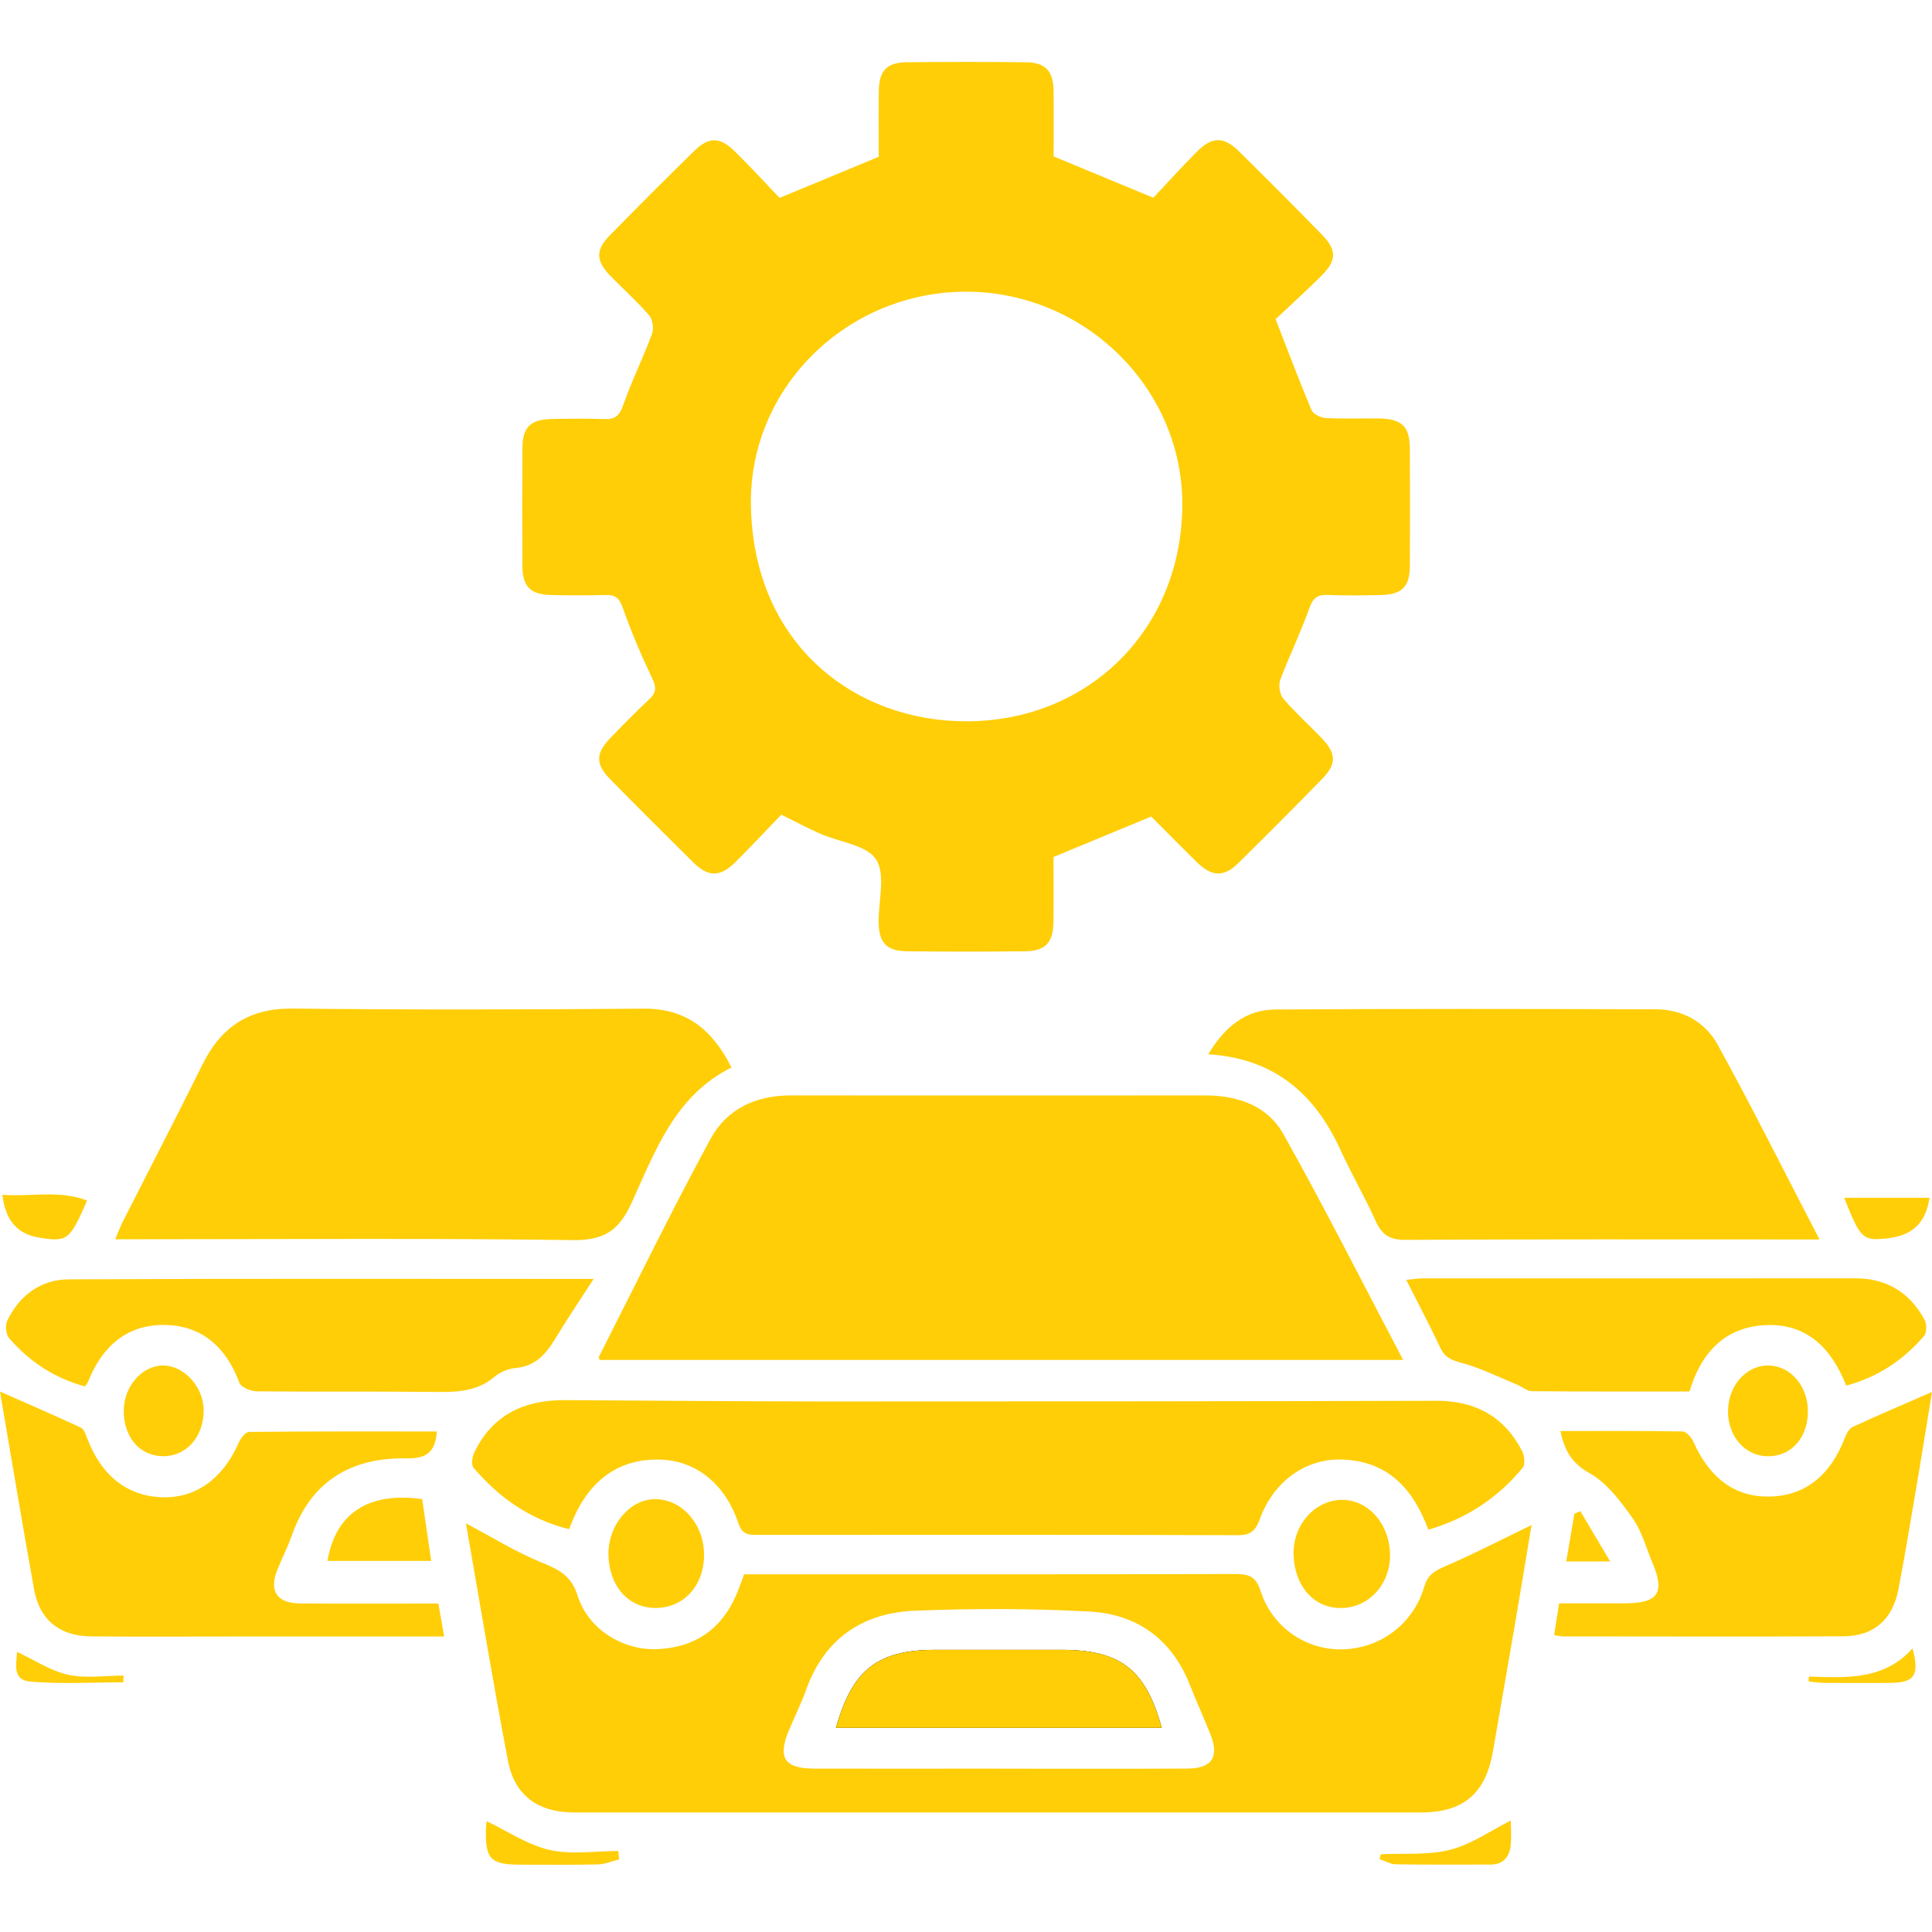
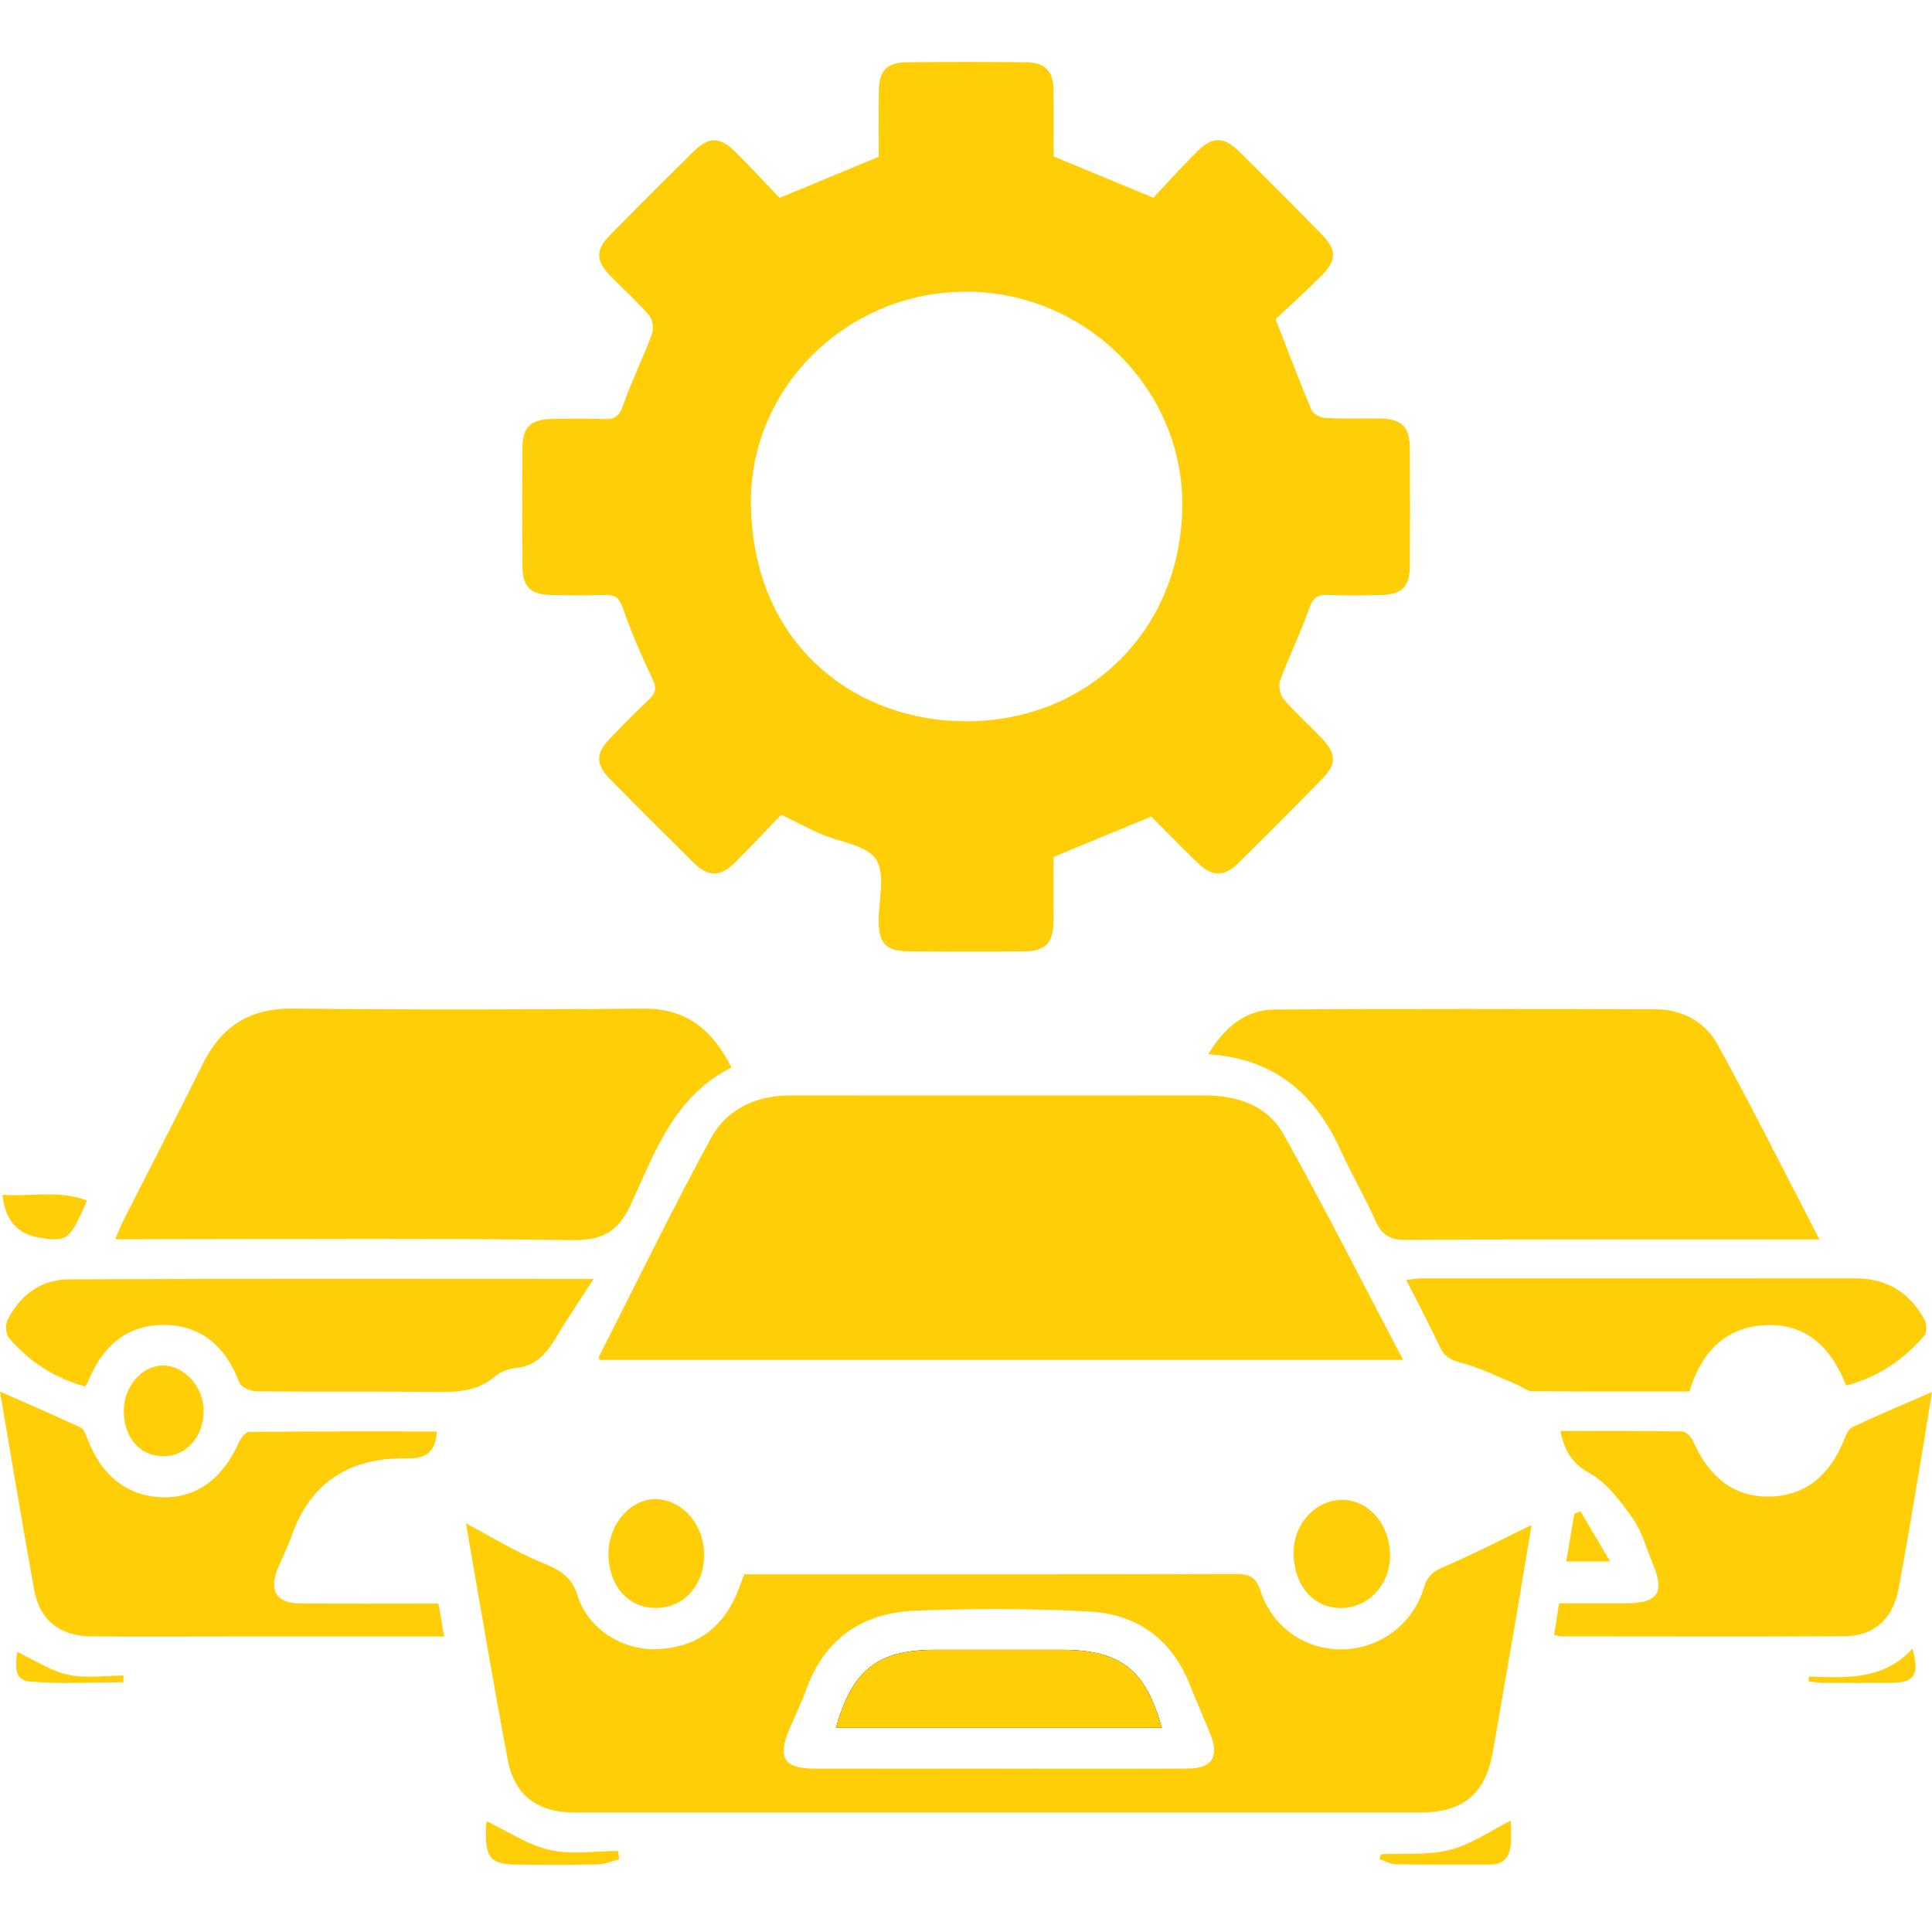
<svg xmlns="http://www.w3.org/2000/svg" width="156" height="156" viewBox="0 0 156 156" fill="none">
  <path d="M63.09 65.779C61.855 67.055 60.642 68.359 59.378 69.614C58.152 70.836 57.191 70.836 55.965 69.622C53.717 67.398 51.477 65.166 49.261 62.91C48.08 61.708 48.088 60.837 49.257 59.623C50.283 58.556 51.313 57.498 52.397 56.492C52.977 55.953 53.026 55.536 52.675 54.796C51.779 52.919 50.958 50.998 50.271 49.036C49.989 48.227 49.621 48.022 48.865 48.043C47.385 48.08 45.905 48.084 44.429 48.043C42.848 47.998 42.198 47.348 42.185 45.79C42.161 42.578 42.161 39.364 42.185 36.152C42.198 34.496 42.831 33.871 44.515 33.834C45.942 33.801 47.373 33.789 48.799 33.838C49.637 33.867 50.009 33.597 50.304 32.751C50.99 30.788 51.922 28.916 52.646 26.966C52.805 26.541 52.703 25.801 52.417 25.466C51.456 24.35 50.344 23.361 49.31 22.302C48.113 21.072 48.063 20.205 49.224 19.02C51.473 16.723 53.745 14.45 56.039 12.202C57.236 11.024 58.132 11.037 59.342 12.23C60.609 13.481 61.815 14.793 62.947 15.979C65.722 14.826 68.285 13.767 70.955 12.659C70.955 10.971 70.939 9.189 70.959 7.407C70.975 5.71 71.58 5.044 73.224 5.028C76.436 4.991 79.649 4.991 82.862 5.028C84.416 5.048 85.049 5.739 85.07 7.317C85.094 9.099 85.074 10.881 85.074 12.631C87.702 13.718 90.265 14.781 93.127 15.966C94.189 14.838 95.383 13.514 96.638 12.255C97.877 11.008 98.813 11.004 100.051 12.23C102.3 14.45 104.536 16.69 106.743 18.95C107.937 20.173 107.937 21.023 106.731 22.233C105.476 23.492 104.151 24.686 102.999 25.773C104.029 28.413 104.916 30.784 105.897 33.11C106.036 33.437 106.637 33.732 107.041 33.752C108.464 33.83 109.895 33.768 111.325 33.789C113.193 33.813 113.831 34.426 113.839 36.246C113.856 39.405 113.86 42.569 113.839 45.729C113.827 47.38 113.189 48.01 111.505 48.047C110.078 48.08 108.648 48.096 107.221 48.039C106.379 48.006 106.011 48.272 105.717 49.118C105.03 51.08 104.102 52.952 103.375 54.902C103.215 55.327 103.33 56.067 103.616 56.406C104.572 57.53 105.68 58.52 106.706 59.587C107.904 60.829 107.945 61.675 106.776 62.873C104.531 65.174 102.263 67.447 99.974 69.704C98.829 70.832 97.848 70.795 96.667 69.642C95.391 68.396 94.149 67.124 92.955 65.931C90.298 67.03 87.735 68.093 85.066 69.197C85.066 70.889 85.082 72.671 85.062 74.454C85.041 76.117 84.412 76.792 82.76 76.812C79.596 76.845 76.436 76.845 73.273 76.812C71.593 76.796 70.971 76.146 70.947 74.49C70.918 72.757 71.531 70.636 70.742 69.401C69.99 68.228 67.779 68.003 66.229 67.32C65.212 66.871 64.226 66.344 63.086 65.779H63.09ZM78.018 58.242C87.988 58.242 95.481 50.704 95.465 40.681C95.453 31.279 87.526 23.529 77.957 23.553C68.392 23.578 60.47 31.291 60.633 40.807C60.83 52.208 69.23 58.27 78.018 58.238V58.242Z" fill="#FFCE07" />
  <path d="M48.419 109.804C48.374 109.682 48.325 109.62 48.342 109.588C51.338 103.693 54.228 97.741 57.388 91.933C58.671 89.566 61.022 88.45 63.801 88.45C74.973 88.458 86.149 88.458 97.321 88.45C99.949 88.45 102.34 89.288 103.616 91.552C106.947 97.484 110.009 103.566 113.296 109.808H48.419V109.804Z" fill="#FFCE07" />
  <path d="M60.077 127.116H61.925C74.519 127.116 87.114 127.128 99.708 127.095C100.799 127.095 101.396 127.246 101.785 128.461C102.741 131.424 105.468 133.247 108.407 133.178C111.436 133.108 114.105 131.15 114.992 128.146C115.278 127.169 115.81 126.85 116.664 126.482C119.022 125.468 121.303 124.279 123.666 123.138C123.237 125.714 122.787 128.448 122.321 131.179C121.737 134.588 121.136 137.993 120.551 141.402C119.967 144.816 118.168 146.348 114.73 146.348C91.941 146.348 69.148 146.348 46.359 146.348C43.461 146.348 41.552 144.999 41.012 142.163C39.798 135.773 38.735 129.356 37.623 123.003C39.672 124.087 41.613 125.297 43.698 126.151C45.108 126.727 46.126 127.197 46.653 128.877C47.504 131.571 50.324 133.284 53.092 133.161C56.043 133.031 58.201 131.616 59.411 128.869C59.656 128.317 59.849 127.741 60.086 127.116H60.077ZM80.61 142.813C85.712 142.813 90.813 142.829 95.915 142.804C97.868 142.792 98.461 141.856 97.734 140.033C97.186 138.664 96.581 137.319 96.033 135.949C94.574 132.299 91.749 130.329 87.964 130.124C83.288 129.871 78.579 129.871 73.898 130.055C69.671 130.222 66.577 132.291 65.093 136.44C64.701 137.539 64.173 138.59 63.72 139.669C62.763 141.938 63.323 142.804 65.772 142.808C70.718 142.821 75.668 142.808 80.614 142.808L80.61 142.813Z" fill="#FFCE07" />
  <path d="M9.304 100.063C9.582 99.409 9.733 98.996 9.933 98.604C12.075 94.381 14.258 90.179 16.359 85.936C17.867 82.891 20.14 81.399 23.648 81.436C33.082 81.542 42.525 81.521 51.959 81.444C55.446 81.415 57.539 83.173 59.064 86.194C54.469 88.483 52.887 93.004 50.978 97.169C49.928 99.458 48.685 100.165 46.175 100.133C34.599 99.969 23.014 100.063 11.433 100.063H9.308H9.304Z" fill="#FFCE07" />
-   <path d="M115.335 123.523C114.06 120.081 111.951 117.951 108.325 117.849C105.41 117.767 102.831 119.631 101.736 122.632C101.388 123.584 101.012 123.964 99.933 123.96C87.036 123.915 74.139 123.932 61.238 123.936C60.511 123.936 59.951 123.968 59.628 123.008C58.553 119.795 56.19 117.947 53.329 117.857C50.087 117.759 47.684 119.402 46.273 122.677C46.175 122.901 46.085 123.134 45.946 123.474C42.77 122.685 40.289 120.919 38.237 118.515C38.041 118.286 38.122 117.645 38.286 117.301C39.753 114.231 42.337 113.038 45.611 113.054C52.544 113.091 59.477 113.156 66.409 113.16C82.928 113.16 99.442 113.152 115.961 113.107C119.129 113.099 121.463 114.374 122.91 117.179C123.102 117.547 123.168 118.254 122.947 118.519C120.956 120.919 118.471 122.607 115.335 123.515V123.523Z" fill="#FFCE07" />
  <path d="M146.917 100.08H144.984C134.482 100.08 123.981 100.055 113.48 100.112C112.2 100.12 111.571 99.695 111.072 98.579C110.197 96.634 109.118 94.782 108.231 92.84C106.167 88.315 102.892 85.466 97.562 85.127C98.866 82.948 100.558 81.525 102.978 81.513C113.226 81.444 123.47 81.464 133.718 81.497C135.856 81.505 137.691 82.527 138.685 84.338C141.476 89.402 144.06 94.582 146.917 100.084V100.08Z" fill="#FFCE07" />
  <path d="M35.853 132.14C29.849 132.14 24.195 132.14 18.542 132.14C14.822 132.14 11.098 132.164 7.378 132.132C4.824 132.111 3.197 130.815 2.755 128.35C1.79 123 0.903 117.641 0 112.363C2.187 113.328 4.374 114.272 6.536 115.278C6.786 115.392 6.921 115.826 7.039 116.136C8.192 119.169 10.281 120.813 13.117 120.898C15.828 120.98 18.006 119.39 19.278 116.488C19.433 116.132 19.83 115.625 20.12 115.621C25.152 115.568 30.184 115.584 35.277 115.584C35.146 117.264 34.431 117.784 32.841 117.755C28.369 117.673 25.111 119.582 23.566 123.977C23.231 124.933 22.752 125.841 22.38 126.785C21.718 128.477 22.364 129.454 24.224 129.47C27.891 129.503 31.557 129.479 35.396 129.479C35.547 130.337 35.69 131.146 35.866 132.132L35.853 132.14Z" fill="#FFCE07" />
  <path d="M125.988 115.548C129.377 115.548 132.618 115.527 135.86 115.584C136.162 115.589 136.575 116.063 136.731 116.41C138.051 119.378 140.099 120.886 142.862 120.841C145.703 120.796 147.771 119.186 148.953 116.128C149.084 115.785 149.3 115.351 149.595 115.217C151.696 114.248 153.829 113.34 156 112.396C155.628 114.673 155.236 117.138 154.819 119.599C154.324 122.505 153.846 125.415 153.294 128.31C152.828 130.766 151.303 132.111 148.867 132.123C141.325 132.16 133.783 132.136 126.241 132.132C126.041 132.132 125.841 132.082 125.489 132.033C125.616 131.224 125.735 130.447 125.89 129.462C127.676 129.462 129.446 129.466 131.212 129.462C133.877 129.454 134.454 128.62 133.44 126.221C132.925 125.003 132.586 123.662 131.838 122.607C130.865 121.234 129.761 119.738 128.351 118.953C126.961 118.176 126.368 117.24 125.992 115.552L125.988 115.548Z" fill="#FFCE07" />
  <path d="M6.855 111.946C4.382 111.276 2.375 109.935 0.74 108.059C0.474 107.752 0.409 107.004 0.593 106.624C1.582 104.584 3.307 103.313 5.543 103.301C19.519 103.231 33.491 103.268 47.933 103.268C46.8 105.022 45.795 106.506 44.871 108.038C44.111 109.302 43.252 110.315 41.638 110.462C41.057 110.516 40.399 110.769 39.962 111.145C38.474 112.42 36.749 112.412 34.946 112.392C30.204 112.339 25.458 112.392 20.712 112.343C20.23 112.339 19.457 112.004 19.323 111.636C18.272 108.811 16.334 107.037 13.33 106.984C10.248 106.927 8.233 108.729 7.117 111.558C7.08 111.652 7.006 111.73 6.855 111.959V111.946Z" fill="#FFCE07" />
  <path d="M136.42 112.355C132.144 112.355 127.917 112.371 123.695 112.331C123.29 112.331 122.897 111.967 122.489 111.799C120.997 111.186 119.533 110.45 117.988 110.037C117.166 109.817 116.651 109.584 116.288 108.807C115.446 107.016 114.522 105.271 113.549 103.346C114.064 103.293 114.436 103.227 114.808 103.223C126.478 103.219 138.153 103.223 149.823 103.219C152.358 103.219 154.214 104.376 155.399 106.567C155.587 106.91 155.583 107.621 155.35 107.887C153.69 109.8 151.663 111.186 149.067 111.881C147.898 108.872 145.895 106.849 142.58 106.996C139.289 107.143 137.348 109.216 136.42 112.355Z" fill="#FFCE07" />
  <path d="M56.852 125.554C56.844 128.064 55.176 129.863 52.883 129.834C50.704 129.81 49.151 128.019 49.13 125.509C49.11 123.081 50.925 120.988 52.993 121.05C55.135 121.115 56.86 123.126 56.848 125.554H56.852Z" fill="#FFCE07" />
  <path d="M112.241 125.517C112.274 127.925 110.516 129.834 108.268 129.842C106.097 129.846 104.536 128.093 104.45 125.558C104.372 123.163 106.13 121.144 108.321 121.107C110.463 121.074 112.204 123.036 112.237 125.522L112.241 125.517Z" fill="#FFCE07" />
-   <path d="M145.977 113.974C145.977 116.108 144.611 117.62 142.711 117.587C140.916 117.555 139.547 116.009 139.53 113.998C139.514 111.938 140.961 110.254 142.752 110.258C144.558 110.258 145.977 111.893 145.981 113.974H145.977Z" fill="#FFCE07" />
  <path d="M9.994 113.888C10.007 111.942 11.462 110.27 13.154 110.258C14.887 110.246 16.477 112.028 16.445 113.953C16.412 116.062 15.018 117.599 13.162 117.583C11.278 117.567 9.978 116.05 9.994 113.888Z" fill="#FFCE07" />
-   <path d="M34.088 121.046C34.337 122.734 34.57 124.332 34.819 126.037H26.439C27.179 121.74 30.278 120.51 34.088 121.046Z" fill="#FFCE07" />
-   <path d="M148.912 96.715H155.796C155.502 98.731 154.443 99.769 152.366 99.994C150.408 100.206 150.224 100.043 148.912 96.715Z" fill="#FFCE07" />
  <path d="M7.031 96.936C5.633 100.161 5.441 100.3 3.139 99.928C1.402 99.646 0.413 98.518 0.2 96.474C2.465 96.654 4.766 96.061 7.027 96.936H7.031Z" fill="#FFCE07" />
  <path d="M111.493 149.721C113.369 149.627 115.315 149.819 117.097 149.361C118.826 148.916 120.388 147.804 121.99 146.999C121.99 147.505 122.064 148.303 121.97 149.079C121.859 149.978 121.336 150.559 120.339 150.555C117.792 150.555 115.25 150.575 112.703 150.534C112.266 150.526 111.832 150.261 111.399 150.117C111.432 149.987 111.46 149.852 111.493 149.721Z" fill="#FFCE07" />
  <path d="M49.993 150.138C49.417 150.281 48.84 150.53 48.26 150.543C46.171 150.592 44.078 150.563 41.989 150.563C39.61 150.563 39.177 150.105 39.238 147.669C39.246 147.379 39.291 147.084 39.295 147.052C40.988 147.857 42.602 148.969 44.381 149.374C46.142 149.774 48.064 149.459 49.916 149.459C49.944 149.684 49.969 149.913 49.997 150.138H49.993Z" fill="#FFCE07" />
  <path d="M146.059 135.373C149.075 135.475 152.121 135.684 154.426 133.1C155.011 135.275 154.586 135.88 152.611 135.888C150.837 135.896 149.059 135.896 147.285 135.884C146.868 135.884 146.455 135.81 146.038 135.769C146.046 135.634 146.054 135.504 146.059 135.369V135.373Z" fill="#FFCE07" />
  <path d="M9.95 135.839C7.436 135.839 4.905 135.998 2.412 135.778C0.965 135.647 1.337 134.286 1.378 133.382C2.788 134.04 4.08 134.915 5.494 135.226C6.925 135.541 8.478 135.295 9.978 135.295C9.966 135.475 9.958 135.659 9.946 135.839H9.95Z" fill="#FFCE07" />
  <path d="M130.01 126.082H126.466C126.695 124.745 126.908 123.486 127.124 122.227C127.284 122.157 127.443 122.092 127.607 122.022C128.359 123.29 129.107 124.557 130.014 126.082H130.01Z" fill="#FFCE07" />
  <path d="M67.501 139.514H93.805C92.509 134.805 90.465 133.223 85.74 133.215C82.327 133.215 78.913 133.211 75.5 133.215C70.877 133.223 68.817 134.813 67.501 139.514Z" fill="black" />
  <path d="M67.501 139.514C68.817 134.817 70.877 133.223 75.5 133.215C78.913 133.211 82.327 133.211 85.74 133.215C90.465 133.219 92.509 134.801 93.805 139.514H67.501Z" fill="#FFCE07" />
</svg>